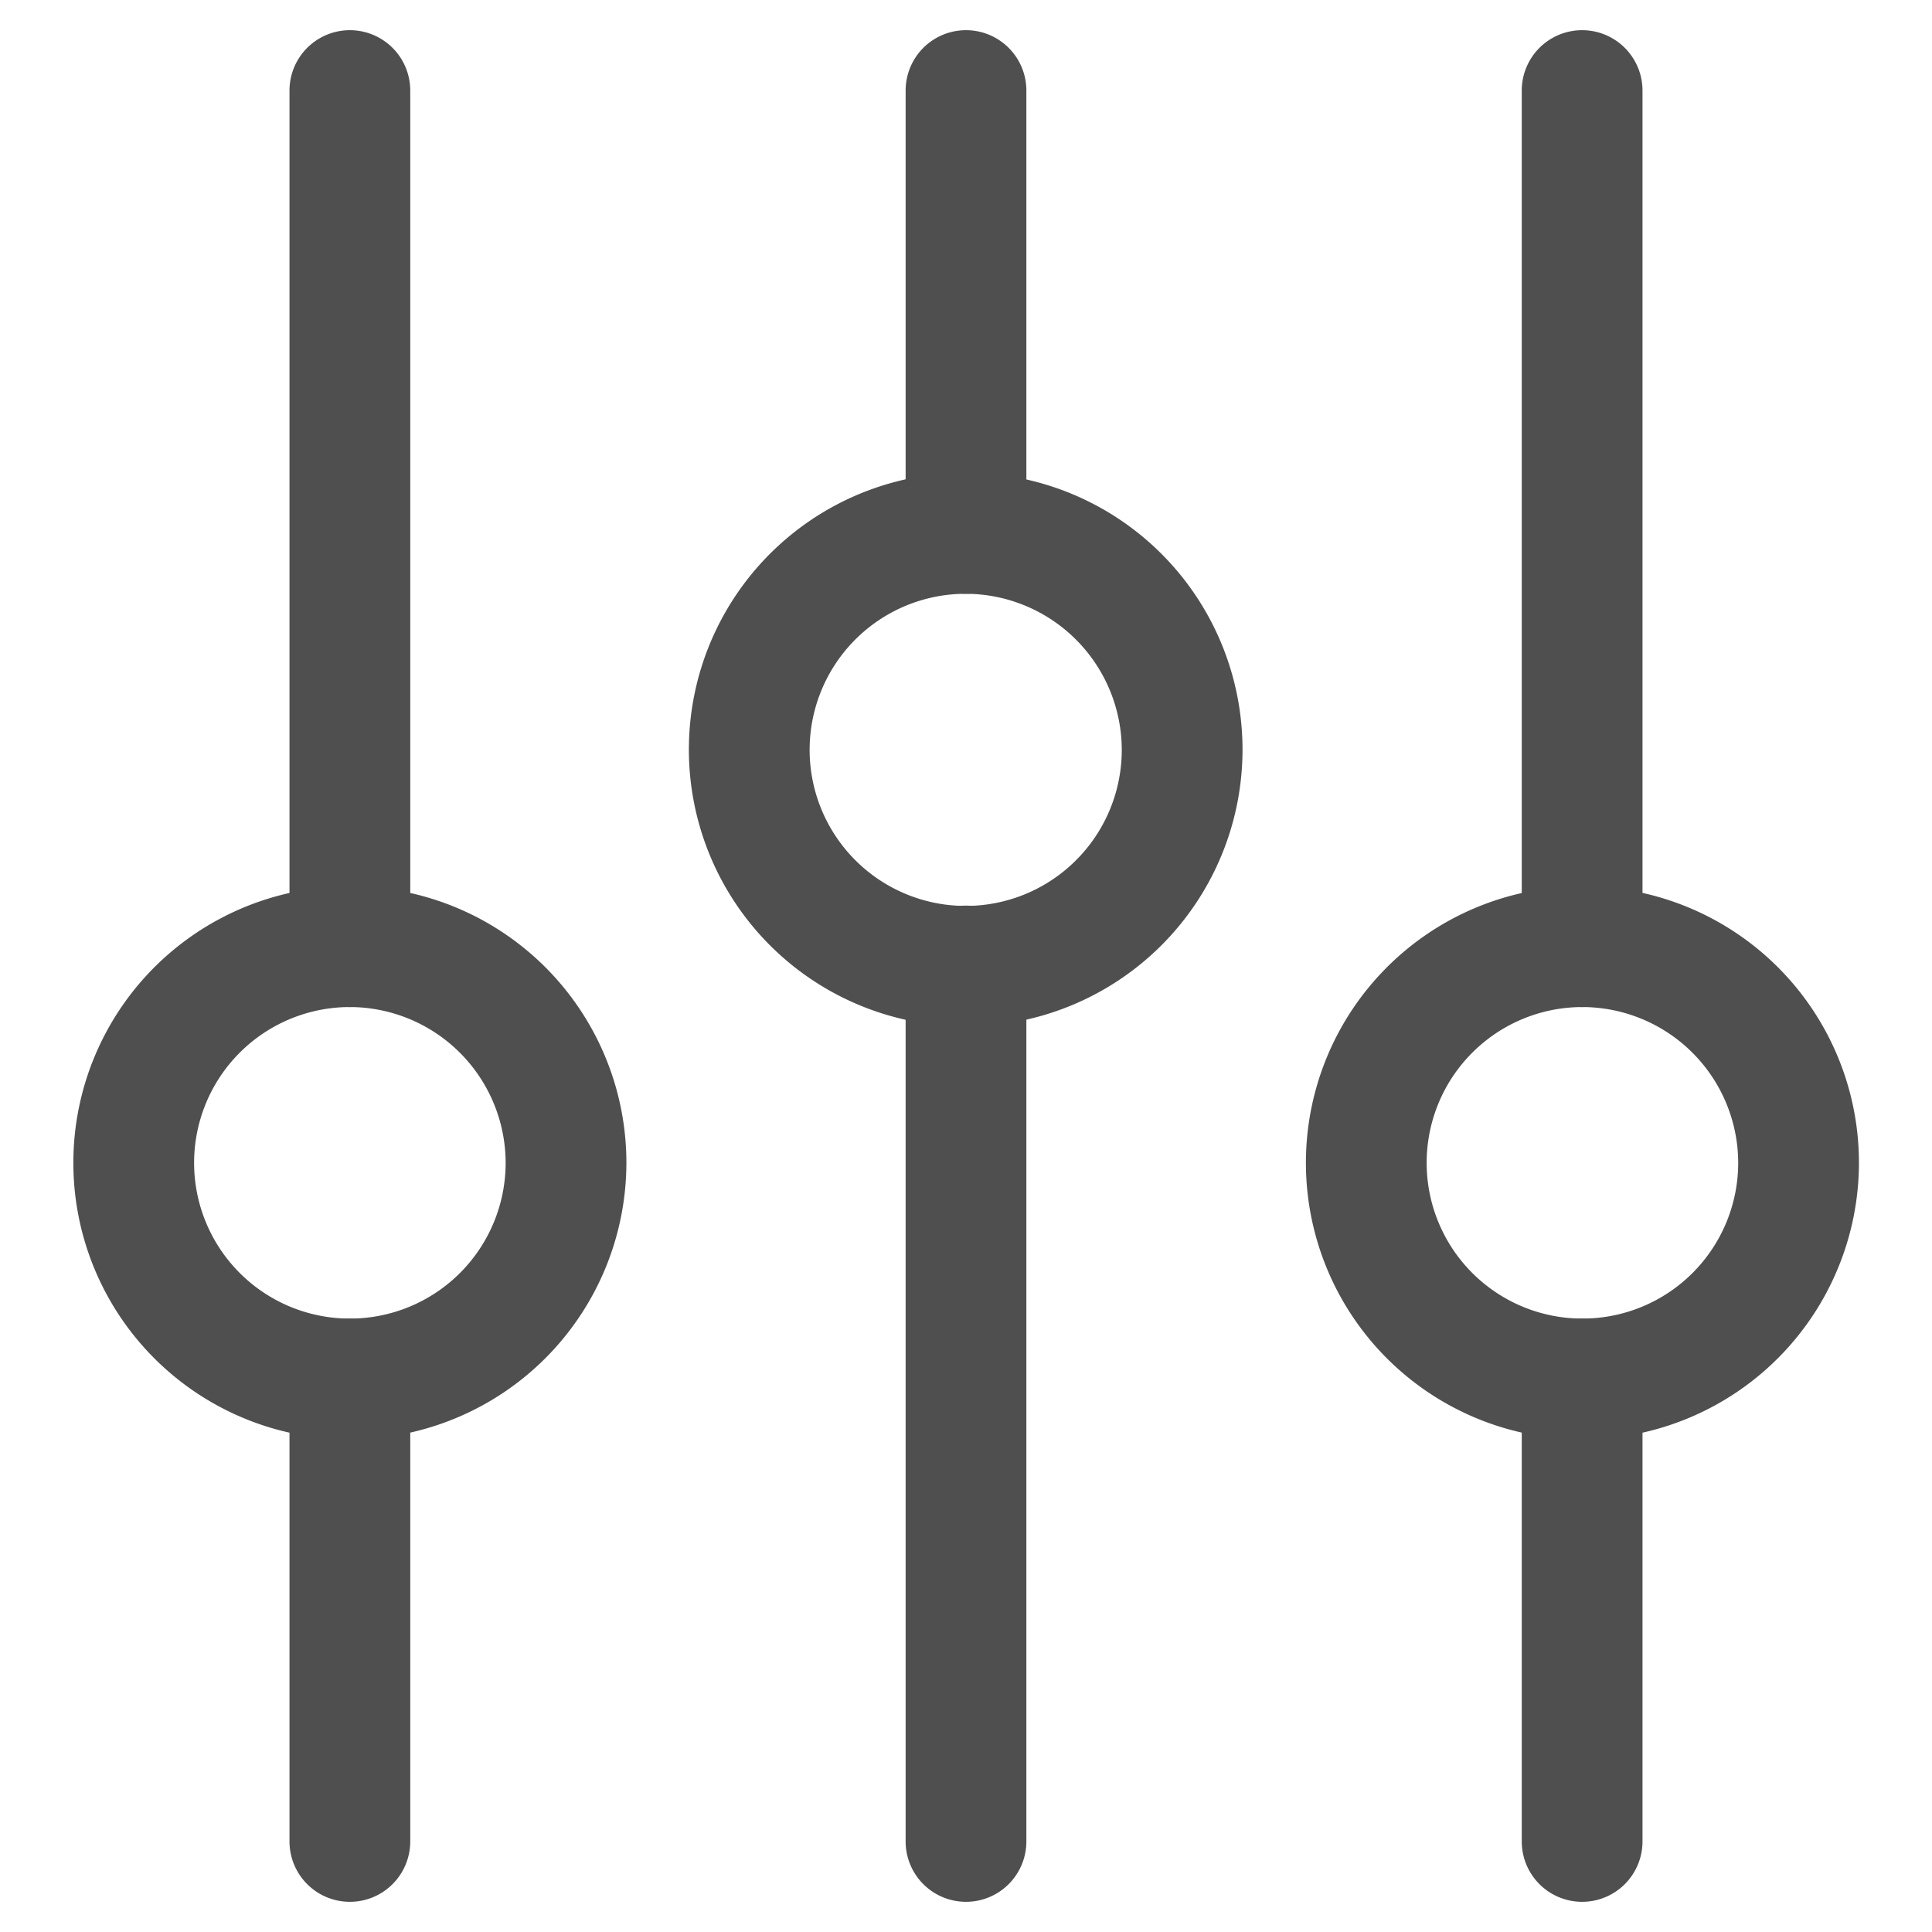
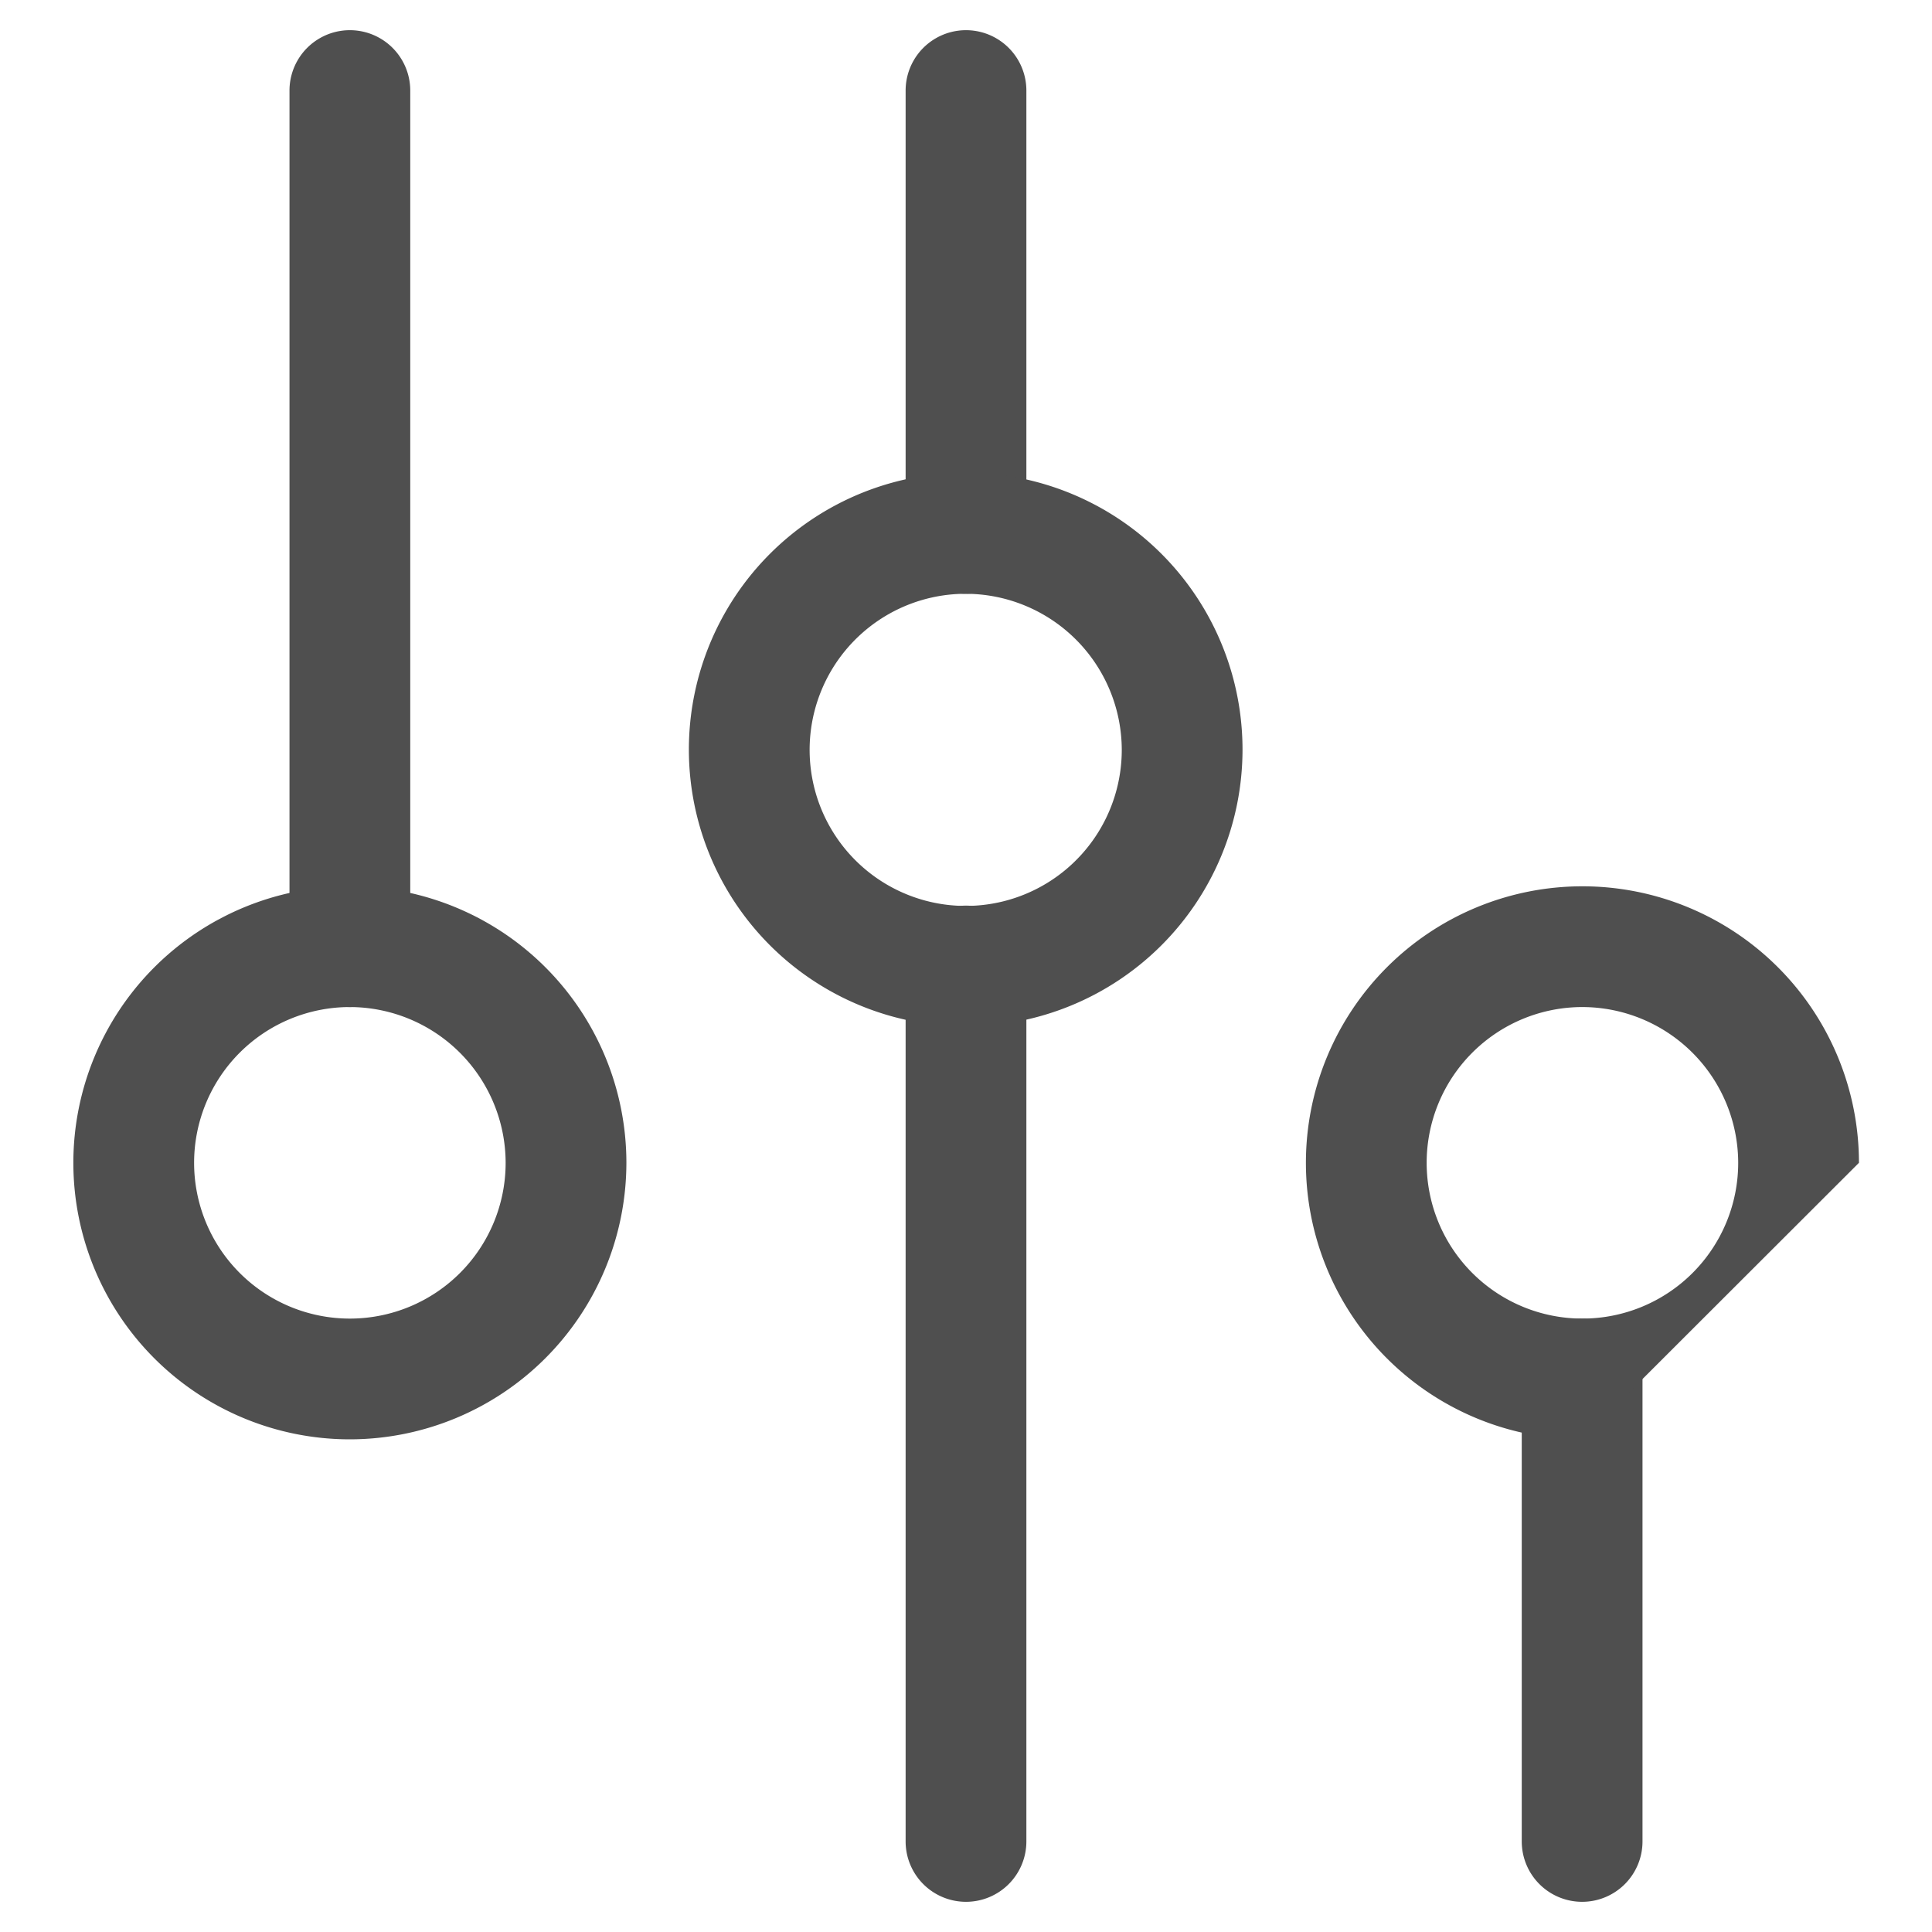
<svg xmlns="http://www.w3.org/2000/svg" viewBox="0 0 64 64">
  <g id="settings">
-     <path d="M11.59,63a2,2,0,0,1-2-2V45.68a2,2,0,0,1,4,0V61A2,2,0,0,1,11.59,63Z" style="fill:#4f4f4f" />
    <path d="M11.59,33.36a2,2,0,0,1-2-2V3a2,2,0,0,1,4,0V31.36A2,2,0,0,1,11.59,33.36Z" style="fill:#4f4f4f" />
    <path d="M32,63a2,2,0,0,1-2-2V32a2,2,0,1,1,4,0V61A2,2,0,0,1,32,63Z" style="fill:#4f4f4f" />
    <path d="M32,19.67a2,2,0,0,1-2-2V3a2,2,0,0,1,4,0V17.67A2,2,0,0,1,32,19.67Z" style="fill:#4f4f4f" />
    <path d="M52.41,63a2,2,0,0,1-2-2V45.68a2,2,0,0,1,4,0V61A2,2,0,0,1,52.41,63Z" style="fill:#4f4f4f" />
-     <path d="M52.41,33.36a2,2,0,0,1-2-2V3a2,2,0,0,1,4,0V31.36A2,2,0,0,1,52.41,33.36Z" style="fill:#4f4f4f" />
    <path d="M11.59,47.68a9.16,9.16,0,1,1,9.16-9.16A9.17,9.17,0,0,1,11.59,47.68Zm0-14.32a5.16,5.16,0,1,0,5.16,5.16A5.17,5.17,0,0,0,11.59,33.36Z" style="fill:#4f4f4f" />
    <path d="M32,34a9.17,9.17,0,1,1,9.16-9.16A9.17,9.17,0,0,1,32,34Zm0-14.33a5.17,5.17,0,1,0,5.16,5.17A5.18,5.18,0,0,0,32,19.67Z" style="fill:#4f4f4f" />
-     <path d="M52.41,47.68a9.16,9.16,0,1,1,9.17-9.16A9.17,9.17,0,0,1,52.41,47.68Zm0-14.32a5.16,5.16,0,1,0,5.17,5.16A5.17,5.17,0,0,0,52.41,33.36Z" style="fill:#4f4f4f" />
+     <path d="M52.41,47.68a9.16,9.16,0,1,1,9.17-9.16Zm0-14.32a5.16,5.16,0,1,0,5.17,5.16A5.17,5.17,0,0,0,52.41,33.36Z" style="fill:#4f4f4f" />
  </g>
</svg>